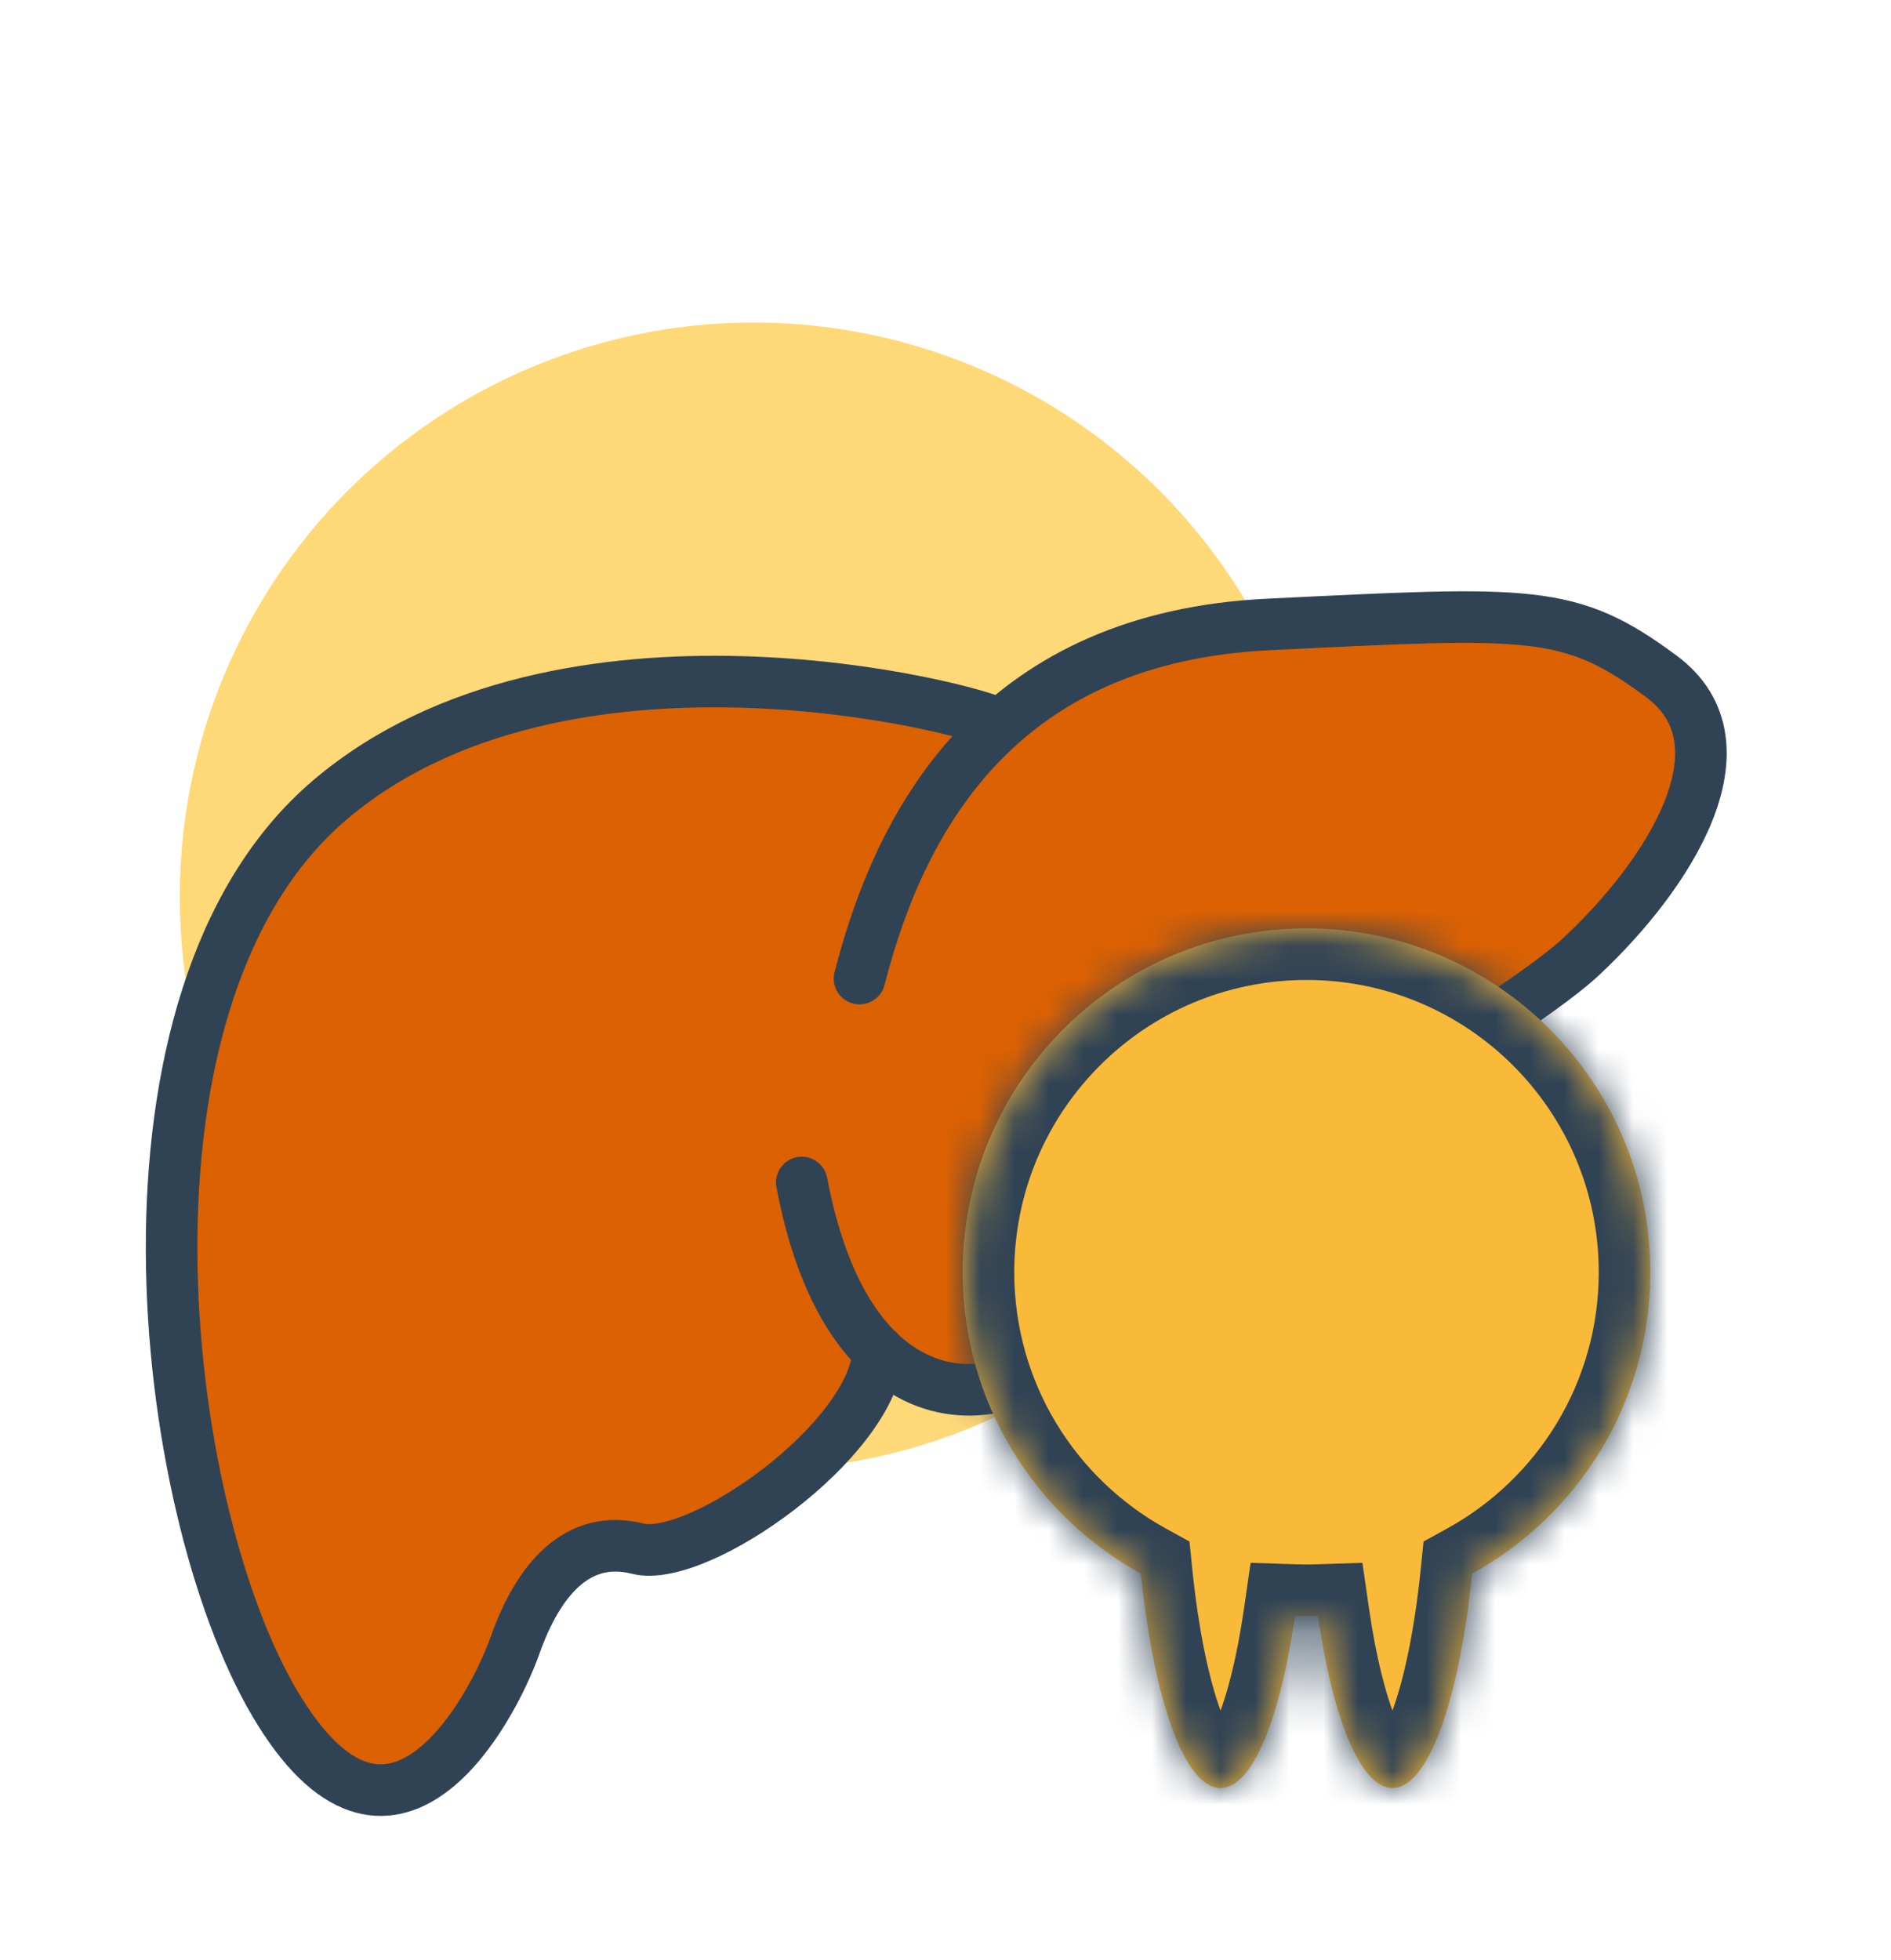
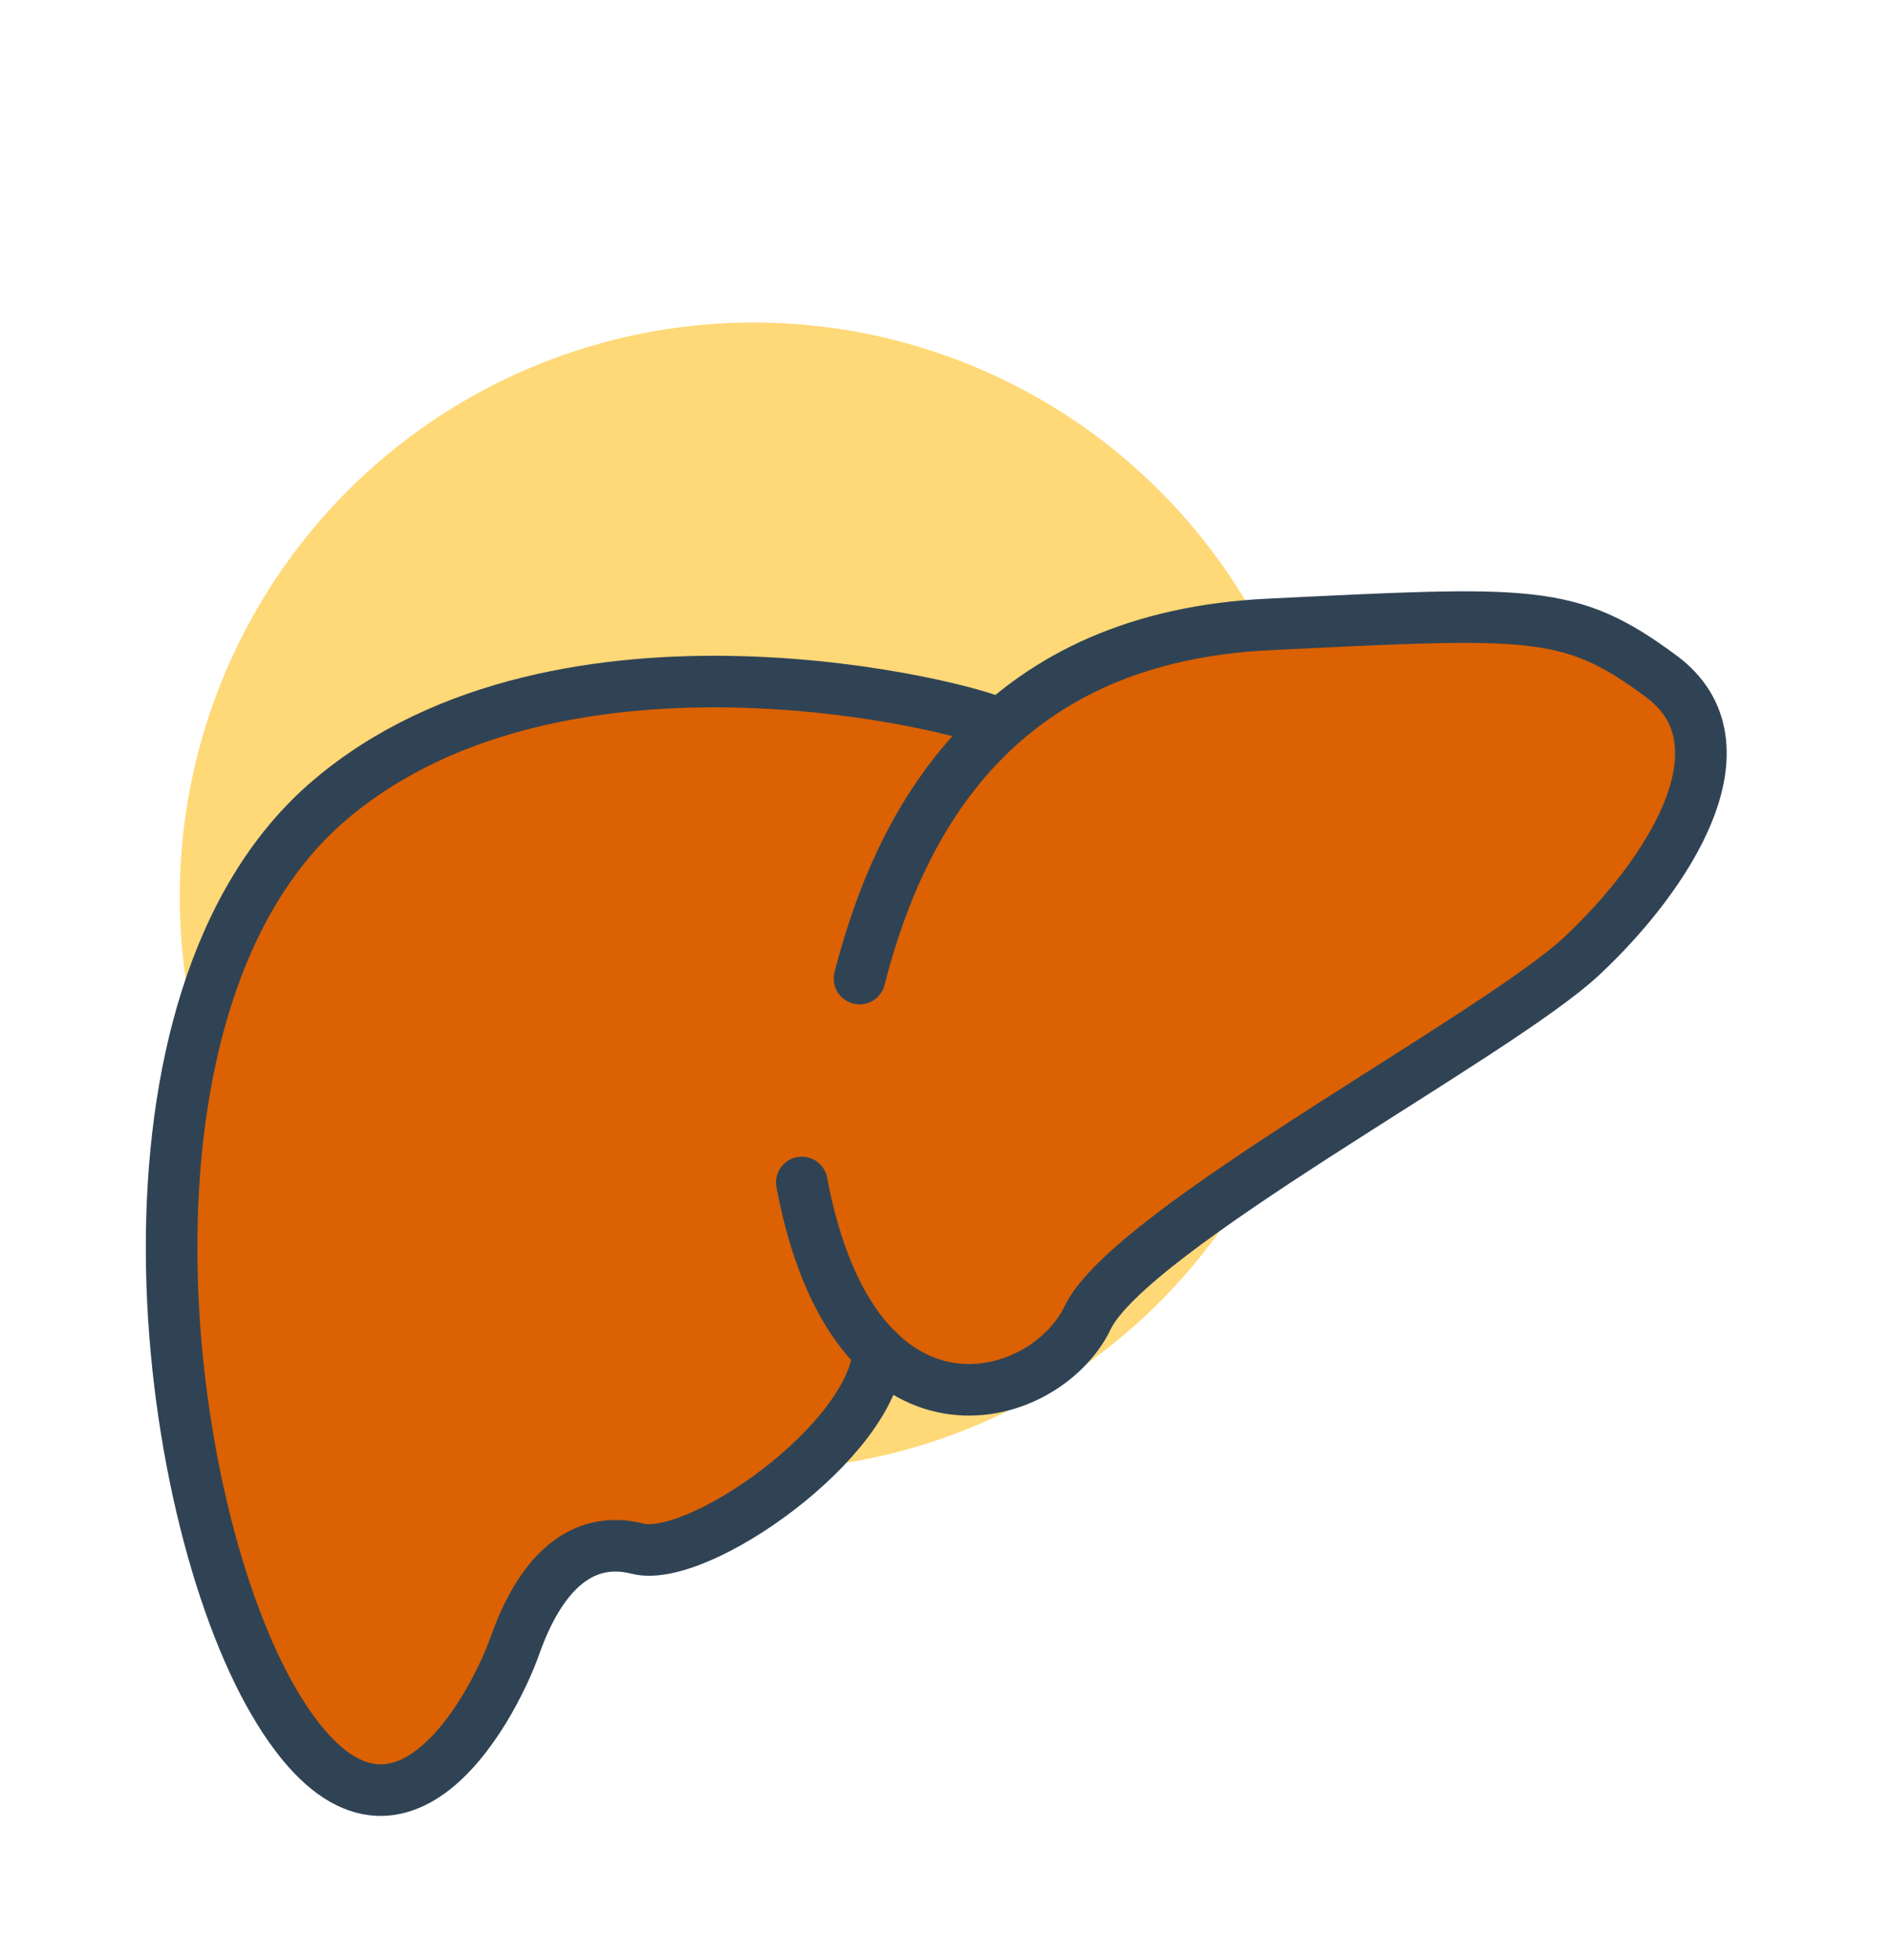
<svg xmlns="http://www.w3.org/2000/svg" width="55" height="57" viewBox="0 0 55 57" fill="none">
  <path d="M5.23 26.12C5.22 22.817 6.191 19.584 8.019 16.833C9.847 14.082 12.451 11.934 15.501 10.664C18.55 9.393 21.908 9.056 25.149 9.695C28.39 10.335 31.369 11.921 33.707 14.254C36.046 16.587 37.64 19.562 38.287 22.802C38.934 26.041 38.605 29.4 37.341 32.452C36.078 35.505 33.937 38.114 31.19 39.949C28.443 41.783 25.213 42.762 21.91 42.76C19.722 42.763 17.555 42.334 15.533 41.499C13.511 40.665 11.673 39.44 10.124 37.895C8.575 36.349 7.345 34.514 6.506 32.494C5.666 30.474 5.233 28.308 5.23 26.12V26.12Z" fill="#FFD877" />
  <path d="M29.08 21.07C31.256 19.212 34.018 18.181 36.88 18.16C44.53 17.8 45.63 17.69 48.3 19.67C50.97 21.65 48.49 25.46 45.99 27.8C43.49 30.14 32.87 35.74 31.63 38.33C31.36 38.869 30.967 39.336 30.482 39.693C29.997 40.05 29.434 40.287 28.84 40.385C28.246 40.482 27.637 40.437 27.063 40.254C26.49 40.071 25.968 39.754 25.54 39.33V39.33C25.4 41.94 20.29 45.52 18.54 45.08C16.79 44.64 15.65 45.97 14.97 47.89C14.29 49.81 11.34 55.29 7.97 49.56C4.6 43.83 2.84 29 9.6 23.26C16.36 17.52 28.27 20.59 29.08 21.07Z" fill="#DB6102" />
  <path d="M25 28.46C26.26 23.52 29.25 18.53 36.9 18.16C44.55 17.79 45.65 17.69 48.32 19.67C50.99 21.65 48.51 25.46 46.01 27.8C43.51 30.14 32.87 35.74 31.63 38.33C30.39 40.92 24.85 42.49 23.32 34.39" stroke="#304355" stroke-width="1.5" stroke-linecap="round" stroke-linejoin="round" />
  <path d="M25.55 39.29C25.41 41.9 20.3 45.48 18.55 45.04C16.8 44.6 15.66 45.93 14.98 47.85C14.3 49.77 11.35 55.25 7.98 49.52C4.61 43.79 2.84 29 9.6 23.26C16.36 17.52 28.27 20.59 29.08 21.07" stroke="#304355" stroke-width="1.5" stroke-linecap="round" stroke-linejoin="round" />
  <mask id="path-5-inside-1_248_480" fill="white">
    <path fill-rule="evenodd" clip-rule="evenodd" d="M42.817 45.766C45.907 44.064 48 40.777 48 37C48 31.477 43.523 27 38 27C32.477 27 28 31.477 28 37C28 40.777 30.093 44.064 33.183 45.766C33.555 49.422 34.452 52 35.5 52C36.426 52 37.234 49.987 37.666 46.995C37.777 46.998 37.888 47 38 47C38.112 47 38.223 46.998 38.334 46.995C38.766 49.987 39.574 52 40.5 52C41.548 52 42.445 49.422 42.817 45.766Z" />
  </mask>
-   <path fill-rule="evenodd" clip-rule="evenodd" d="M42.817 45.766C45.907 44.064 48 40.777 48 37C48 31.477 43.523 27 38 27C32.477 27 28 31.477 28 37C28 40.777 30.093 44.064 33.183 45.766C33.555 49.422 34.452 52 35.5 52C36.426 52 37.234 49.987 37.666 46.995C37.777 46.998 37.888 47 38 47C38.112 47 38.223 46.998 38.334 46.995C38.766 49.987 39.574 52 40.5 52C41.548 52 42.445 49.422 42.817 45.766Z" fill="#F9B939" />
-   <path d="M42.817 45.766L42.093 44.452L41.404 44.831L41.324 45.614L42.817 45.766ZM33.183 45.766L34.676 45.614L34.596 44.831L33.907 44.452L33.183 45.766ZM37.666 46.995L37.715 45.495L36.374 45.451L36.182 46.78L37.666 46.995ZM38.334 46.995L39.818 46.78L39.626 45.451L38.285 45.495L38.334 46.995ZM46.5 37C46.5 40.208 44.723 43.003 42.093 44.452L43.54 47.08C47.09 45.125 49.5 41.345 49.5 37H46.5ZM38 28.5C42.694 28.5 46.5 32.306 46.5 37H49.5C49.5 30.649 44.351 25.5 38 25.5V28.5ZM29.5 37C29.5 32.306 33.306 28.5 38 28.5V25.5C31.649 25.5 26.5 30.649 26.5 37H29.5ZM33.907 44.452C31.277 43.003 29.5 40.208 29.5 37H26.5C26.5 41.345 28.91 45.125 32.46 47.08L33.907 44.452ZM31.691 45.917C31.884 47.812 32.218 49.505 32.679 50.768C32.906 51.391 33.195 51.996 33.574 52.473C33.937 52.93 34.575 53.5 35.5 53.5V50.5C35.901 50.5 36.035 50.748 35.923 50.607C35.827 50.487 35.672 50.218 35.497 49.74C35.154 48.8 34.855 47.376 34.676 45.614L31.691 45.917ZM35.5 53.5C36.318 53.5 36.915 53.05 37.282 52.644C37.651 52.235 37.931 51.721 38.149 51.205C38.592 50.16 38.926 48.767 39.151 47.209L36.182 46.78C35.975 48.214 35.688 49.324 35.387 50.034C35.234 50.395 35.111 50.571 35.055 50.633C34.996 50.698 35.145 50.5 35.5 50.5V53.5ZM38 45.5C37.905 45.5 37.81 45.498 37.715 45.495L37.617 48.494C37.744 48.498 37.872 48.5 38 48.5V45.5ZM38.285 45.495C38.19 45.498 38.095 45.5 38 45.5V48.5C38.128 48.5 38.256 48.498 38.383 48.494L38.285 45.495ZM36.849 47.209C37.074 48.767 37.408 50.16 37.851 51.205C38.069 51.721 38.349 52.235 38.718 52.644C39.085 53.05 39.682 53.5 40.5 53.5V50.5C40.855 50.5 41.004 50.698 40.945 50.633C40.889 50.571 40.766 50.395 40.613 50.034C40.312 49.324 40.025 48.214 39.818 46.78L36.849 47.209ZM40.5 53.5C41.425 53.5 42.063 52.93 42.426 52.473C42.805 51.996 43.094 51.391 43.321 50.768C43.782 49.505 44.116 47.812 44.309 45.917L41.324 45.614C41.145 47.376 40.846 48.8 40.503 49.74C40.328 50.218 40.173 50.487 40.077 50.607C39.965 50.748 40.099 50.5 40.5 50.5V53.5Z" fill="#304355" mask="url(#path-5-inside-1_248_480)" />
</svg>